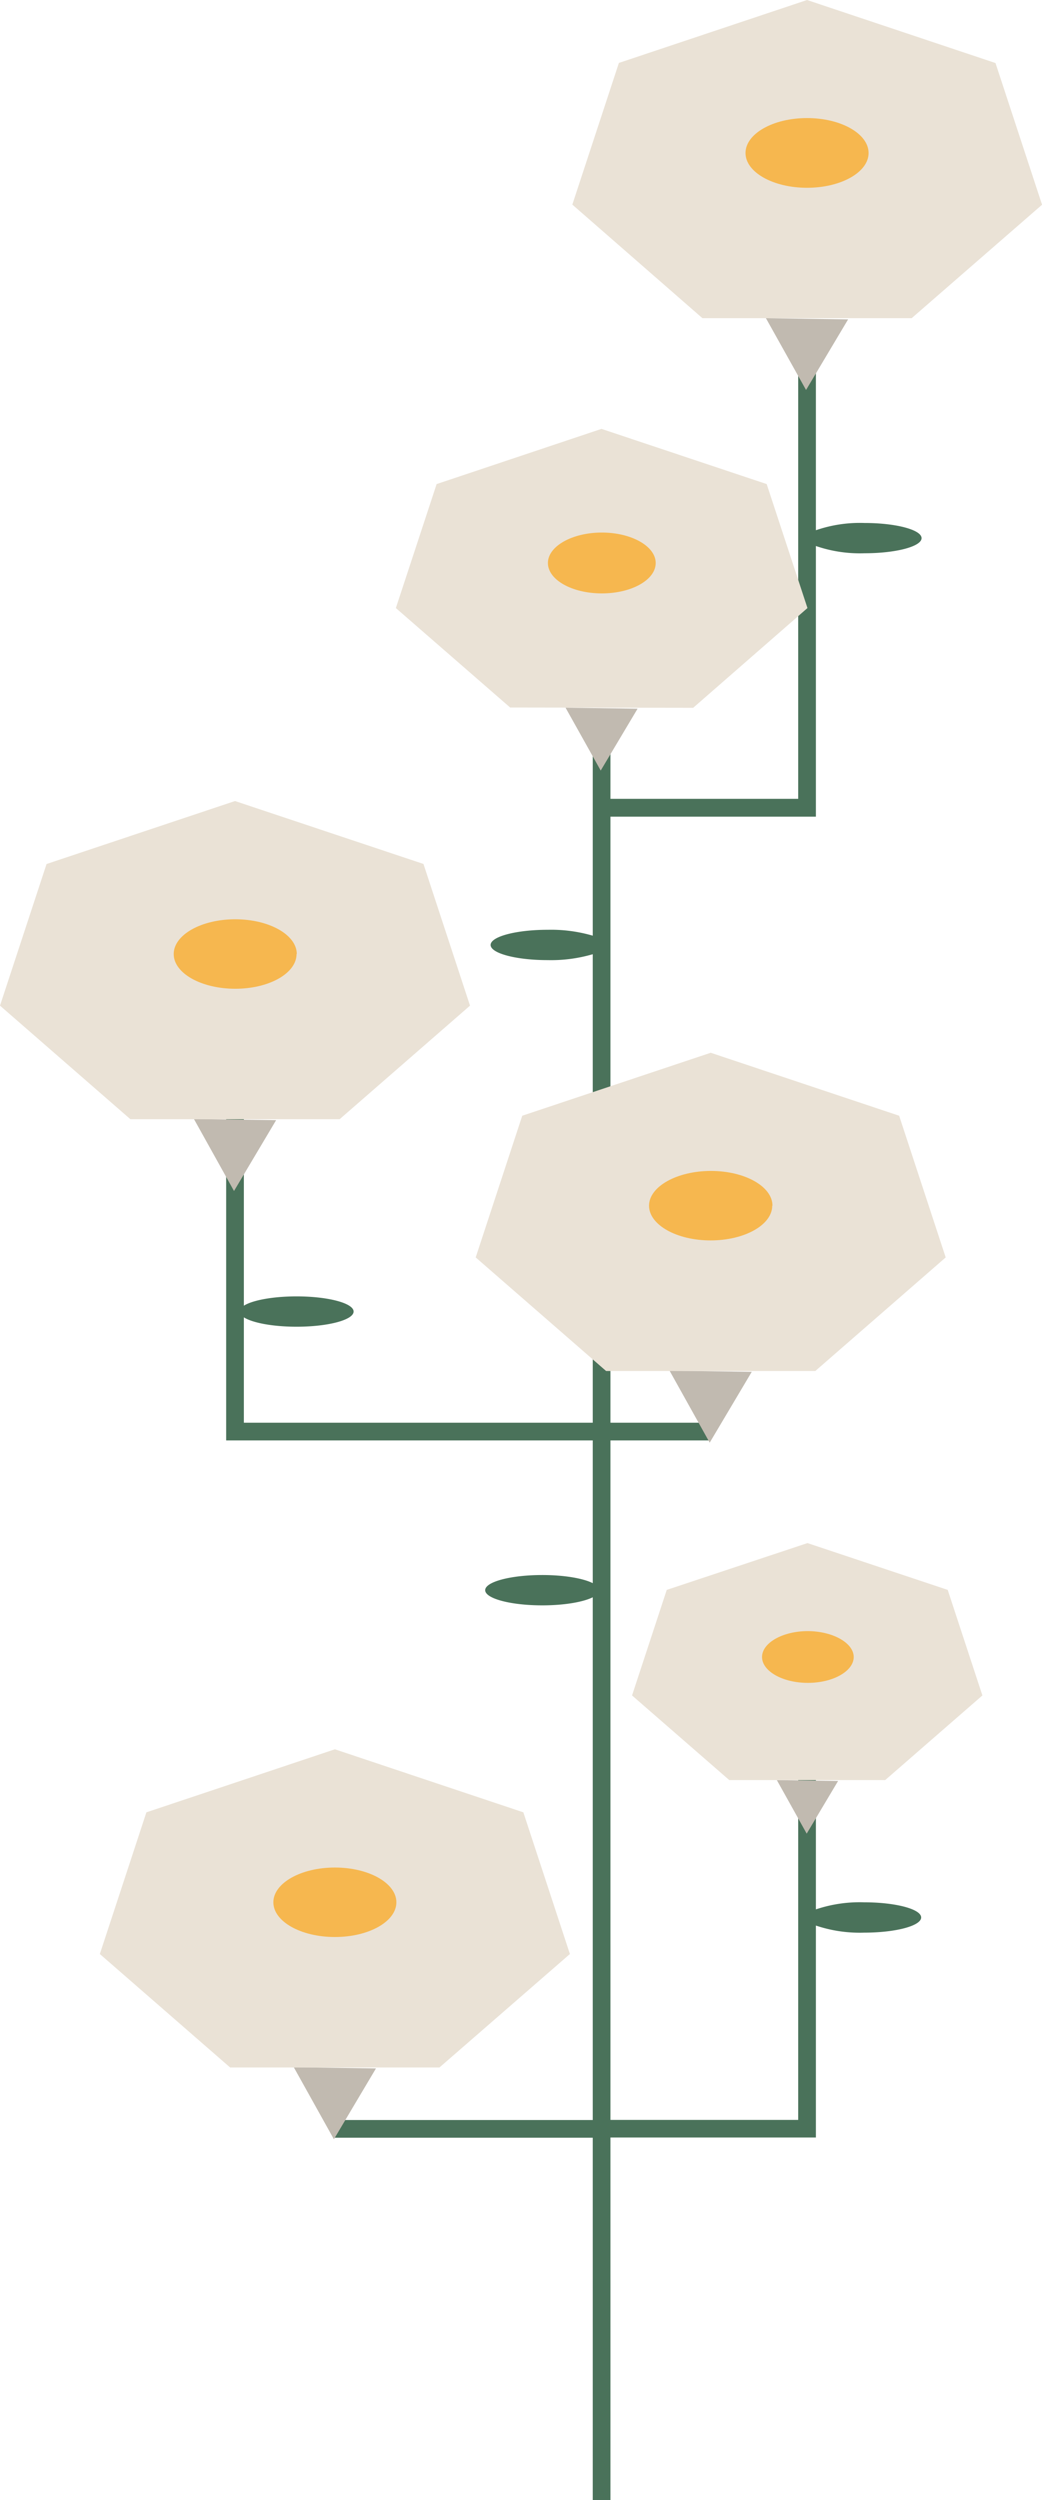
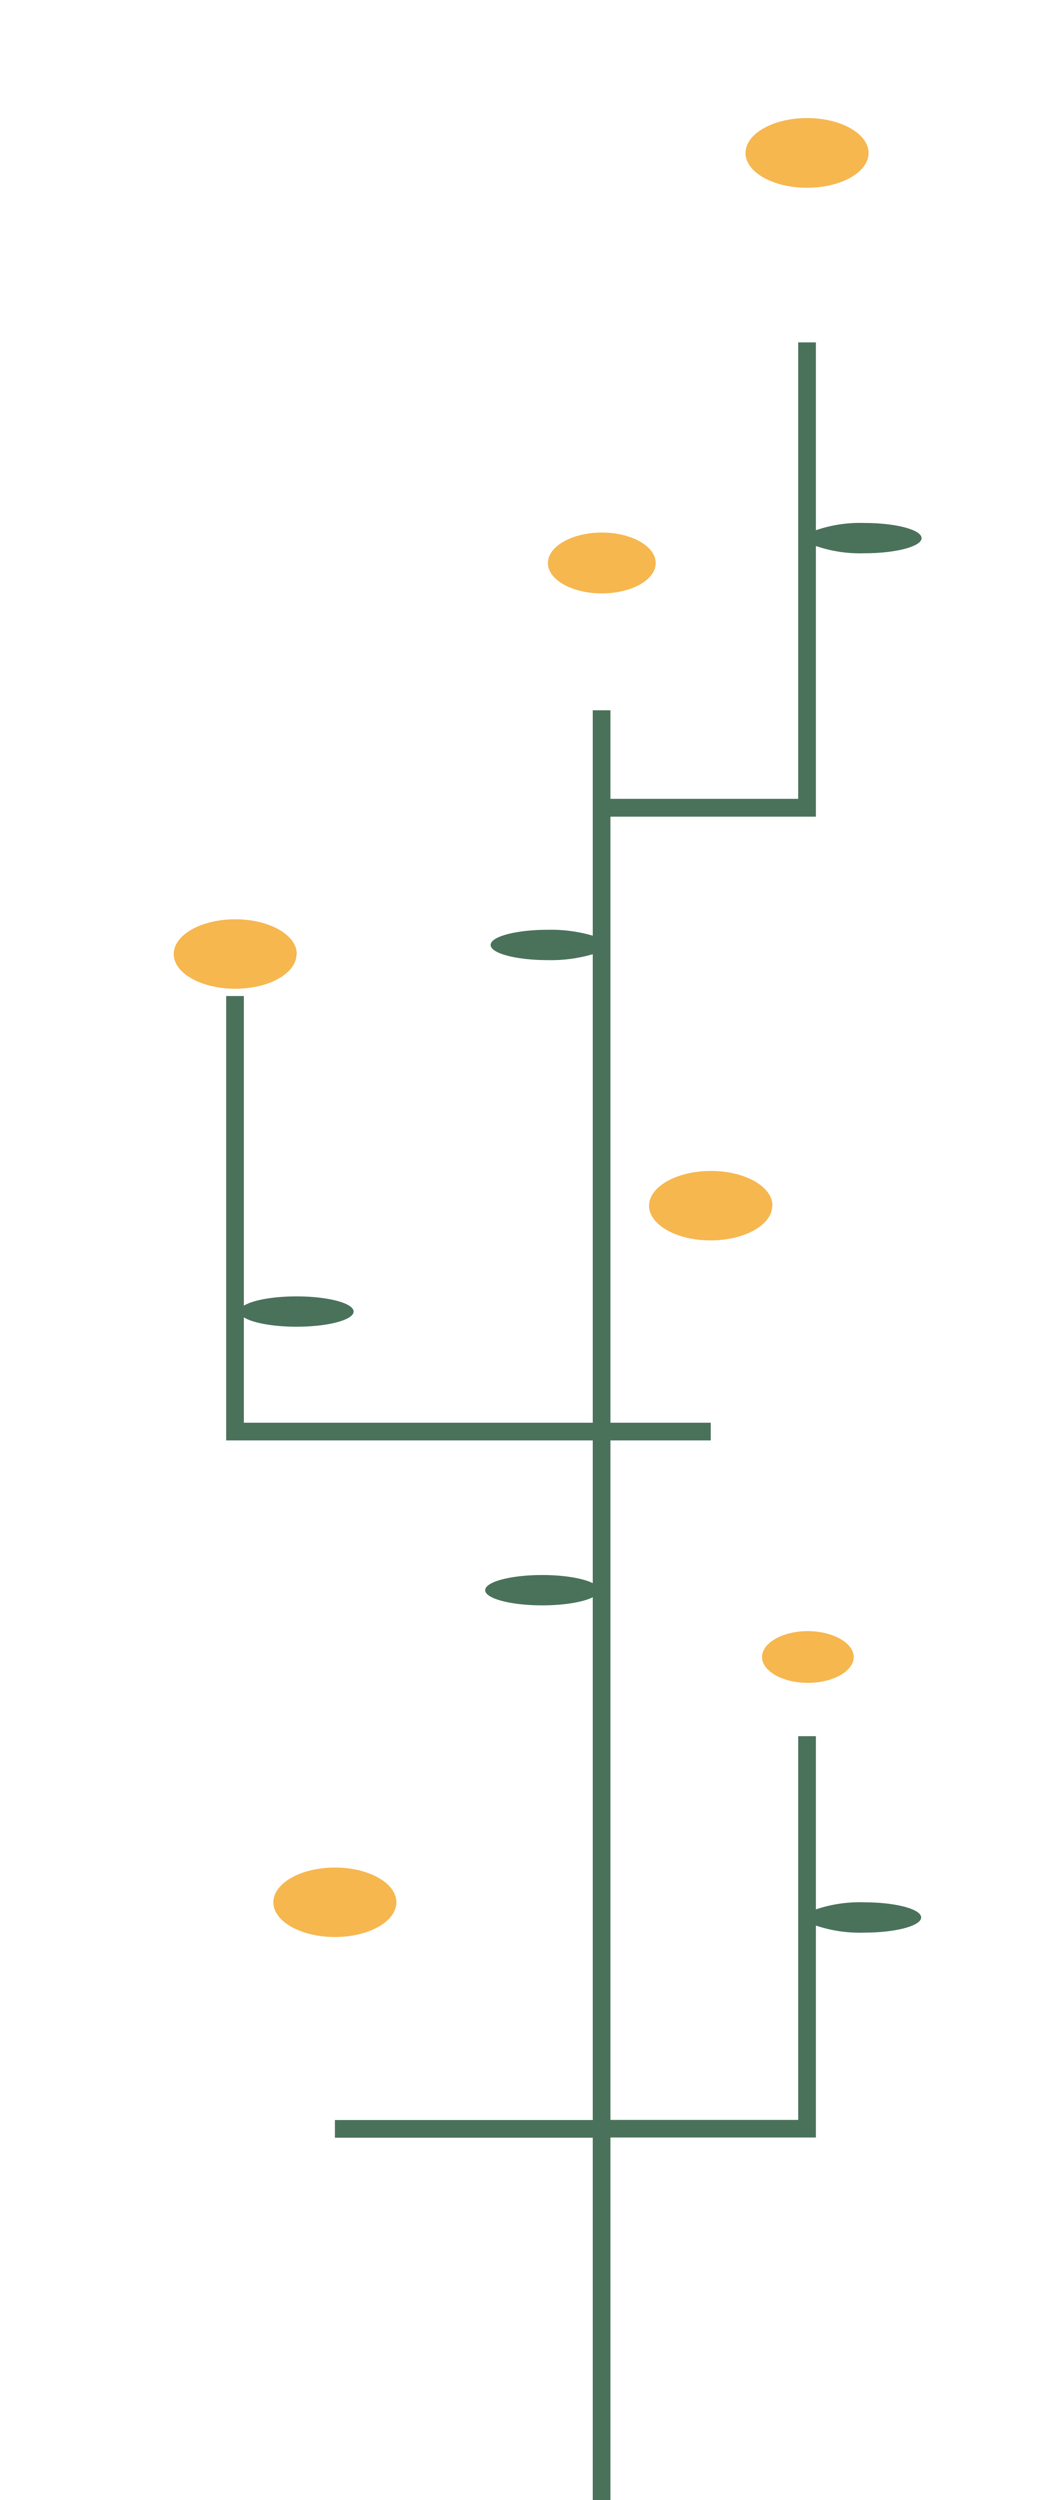
<svg xmlns="http://www.w3.org/2000/svg" height="423.5" preserveAspectRatio="xMidYMid meet" version="1.0" viewBox="0.0 0.0 176.6 423.5" width="176.6" zoomAndPan="magnify">
  <g>
    <g id="change1_1">
      <path d="M146.45,322.24a23.27,23.27,0,0,0-8.17,1.2V294.1h-3v65H103.46V244h17v-3h-17V138.34h34.82V92.49a22.9,22.9,0,0,0,8.24,1.23c5.34,0,9.67-1.15,9.67-2.56s-4.33-2.57-9.67-2.57a22.9,22.9,0,0,0-8.24,1.23V58h-3v77.32H103.46v-15h-3V158.5a25.19,25.19,0,0,0-7.64-1c-5.34,0-9.67,1.15-9.67,2.57s4.33,2.57,9.67,2.57a25.19,25.19,0,0,0,7.64-1V241H41.33V223.15c1.46.93,4.9,1.59,8.93,1.59,5.34,0,9.67-1.15,9.67-2.57s-4.33-2.57-9.67-2.57c-4,0-7.47.65-8.93,1.58V168.72h-3V244h62.13v24.18c-1.62-.82-4.84-1.38-8.56-1.38-5.34,0-9.67,1.15-9.67,2.57s4.33,2.57,9.67,2.57c3.72,0,6.94-.56,8.56-1.37v88.55H56.76v3h43.7v61.37h3V362.08h34.82v-35.9a23.27,23.27,0,0,0,8.17,1.2c5.34,0,9.67-1.15,9.67-2.57S151.79,322.24,146.45,322.24Z" fill="#4a725a" />
    </g>
    <g id="change2_1">
-       <path d="M136.61,66.06l-6.8-12.16,13.93.2Zm-34.8,64.47,6.25-10.48-12.21-.17ZM39.66,201.75l7.14-12-13.93-.19Zm80.62,42.63,7.13-12-13.93-.19Zm16.44,66.23,5.32-8.92-10.38-.15ZM56.59,362.38l7.13-12-13.93-.2Z" fill="#c1bab0" />
-     </g>
+       </g>
    <g id="change3_1">
-       <path d="M119.05,53.9,97,34.66l7.89-24L136.78,0l31.94,10.68,7.89,24L154.51,53.9Zm-1.57,66L136.85,103l-6.91-21-28-9.35L74,82l-6.91,21,19.37,16.85ZM57.56,189.59l22.1-19.24-7.89-24L39.83,135.69,7.89,146.36,0,170.35l22.1,19.24ZM160.28,213l-7.89-24-31.94-10.67L88.51,189l-7.89,24,22.1,19.24h35.46Zm-23.43,48.39L113,269.32l-5.88,17.88,16.48,14.34h26.42l16.48-14.34-5.88-17.88ZM56.76,296.32,24.81,307l-7.89,24L39,350.22H74.48L96.59,331,88.7,307Z" fill="#eae2d6" />
-     </g>
+       </g>
    <g id="change4_1">
      <path d="M147.21,25.92c0,3.25-4.67,5.89-10.43,5.89s-10.43-2.64-10.43-5.89S131,20,136.78,20,147.21,22.67,147.21,25.92ZM102,90.21c-5,0-9.14,2.31-9.14,5.16s4.09,5.15,9.14,5.15,9.13-2.3,9.13-5.15S107,90.21,102,90.21Zm-51.7,71.4c0-3.25-4.67-5.89-10.43-5.89s-10.43,2.64-10.43,5.89,4.67,5.88,10.43,5.88S50.26,164.86,50.26,161.61Zm80.62,42.63c0-3.25-4.67-5.89-10.43-5.89S110,201,110,204.24s4.67,5.88,10.43,5.88S130.88,207.49,130.88,204.24Zm6,72.06c-4.29,0-7.77,2-7.77,4.39s3.48,4.38,7.77,4.38,7.77-2,7.77-4.38S141.14,276.3,136.85,276.3ZM56.76,316.35c-5.76,0-10.43,2.64-10.43,5.89s4.67,5.88,10.43,5.88,10.42-2.63,10.42-5.88S62.52,316.35,56.76,316.35Z" fill="#f6b74f" />
    </g>
  </g>
</svg>